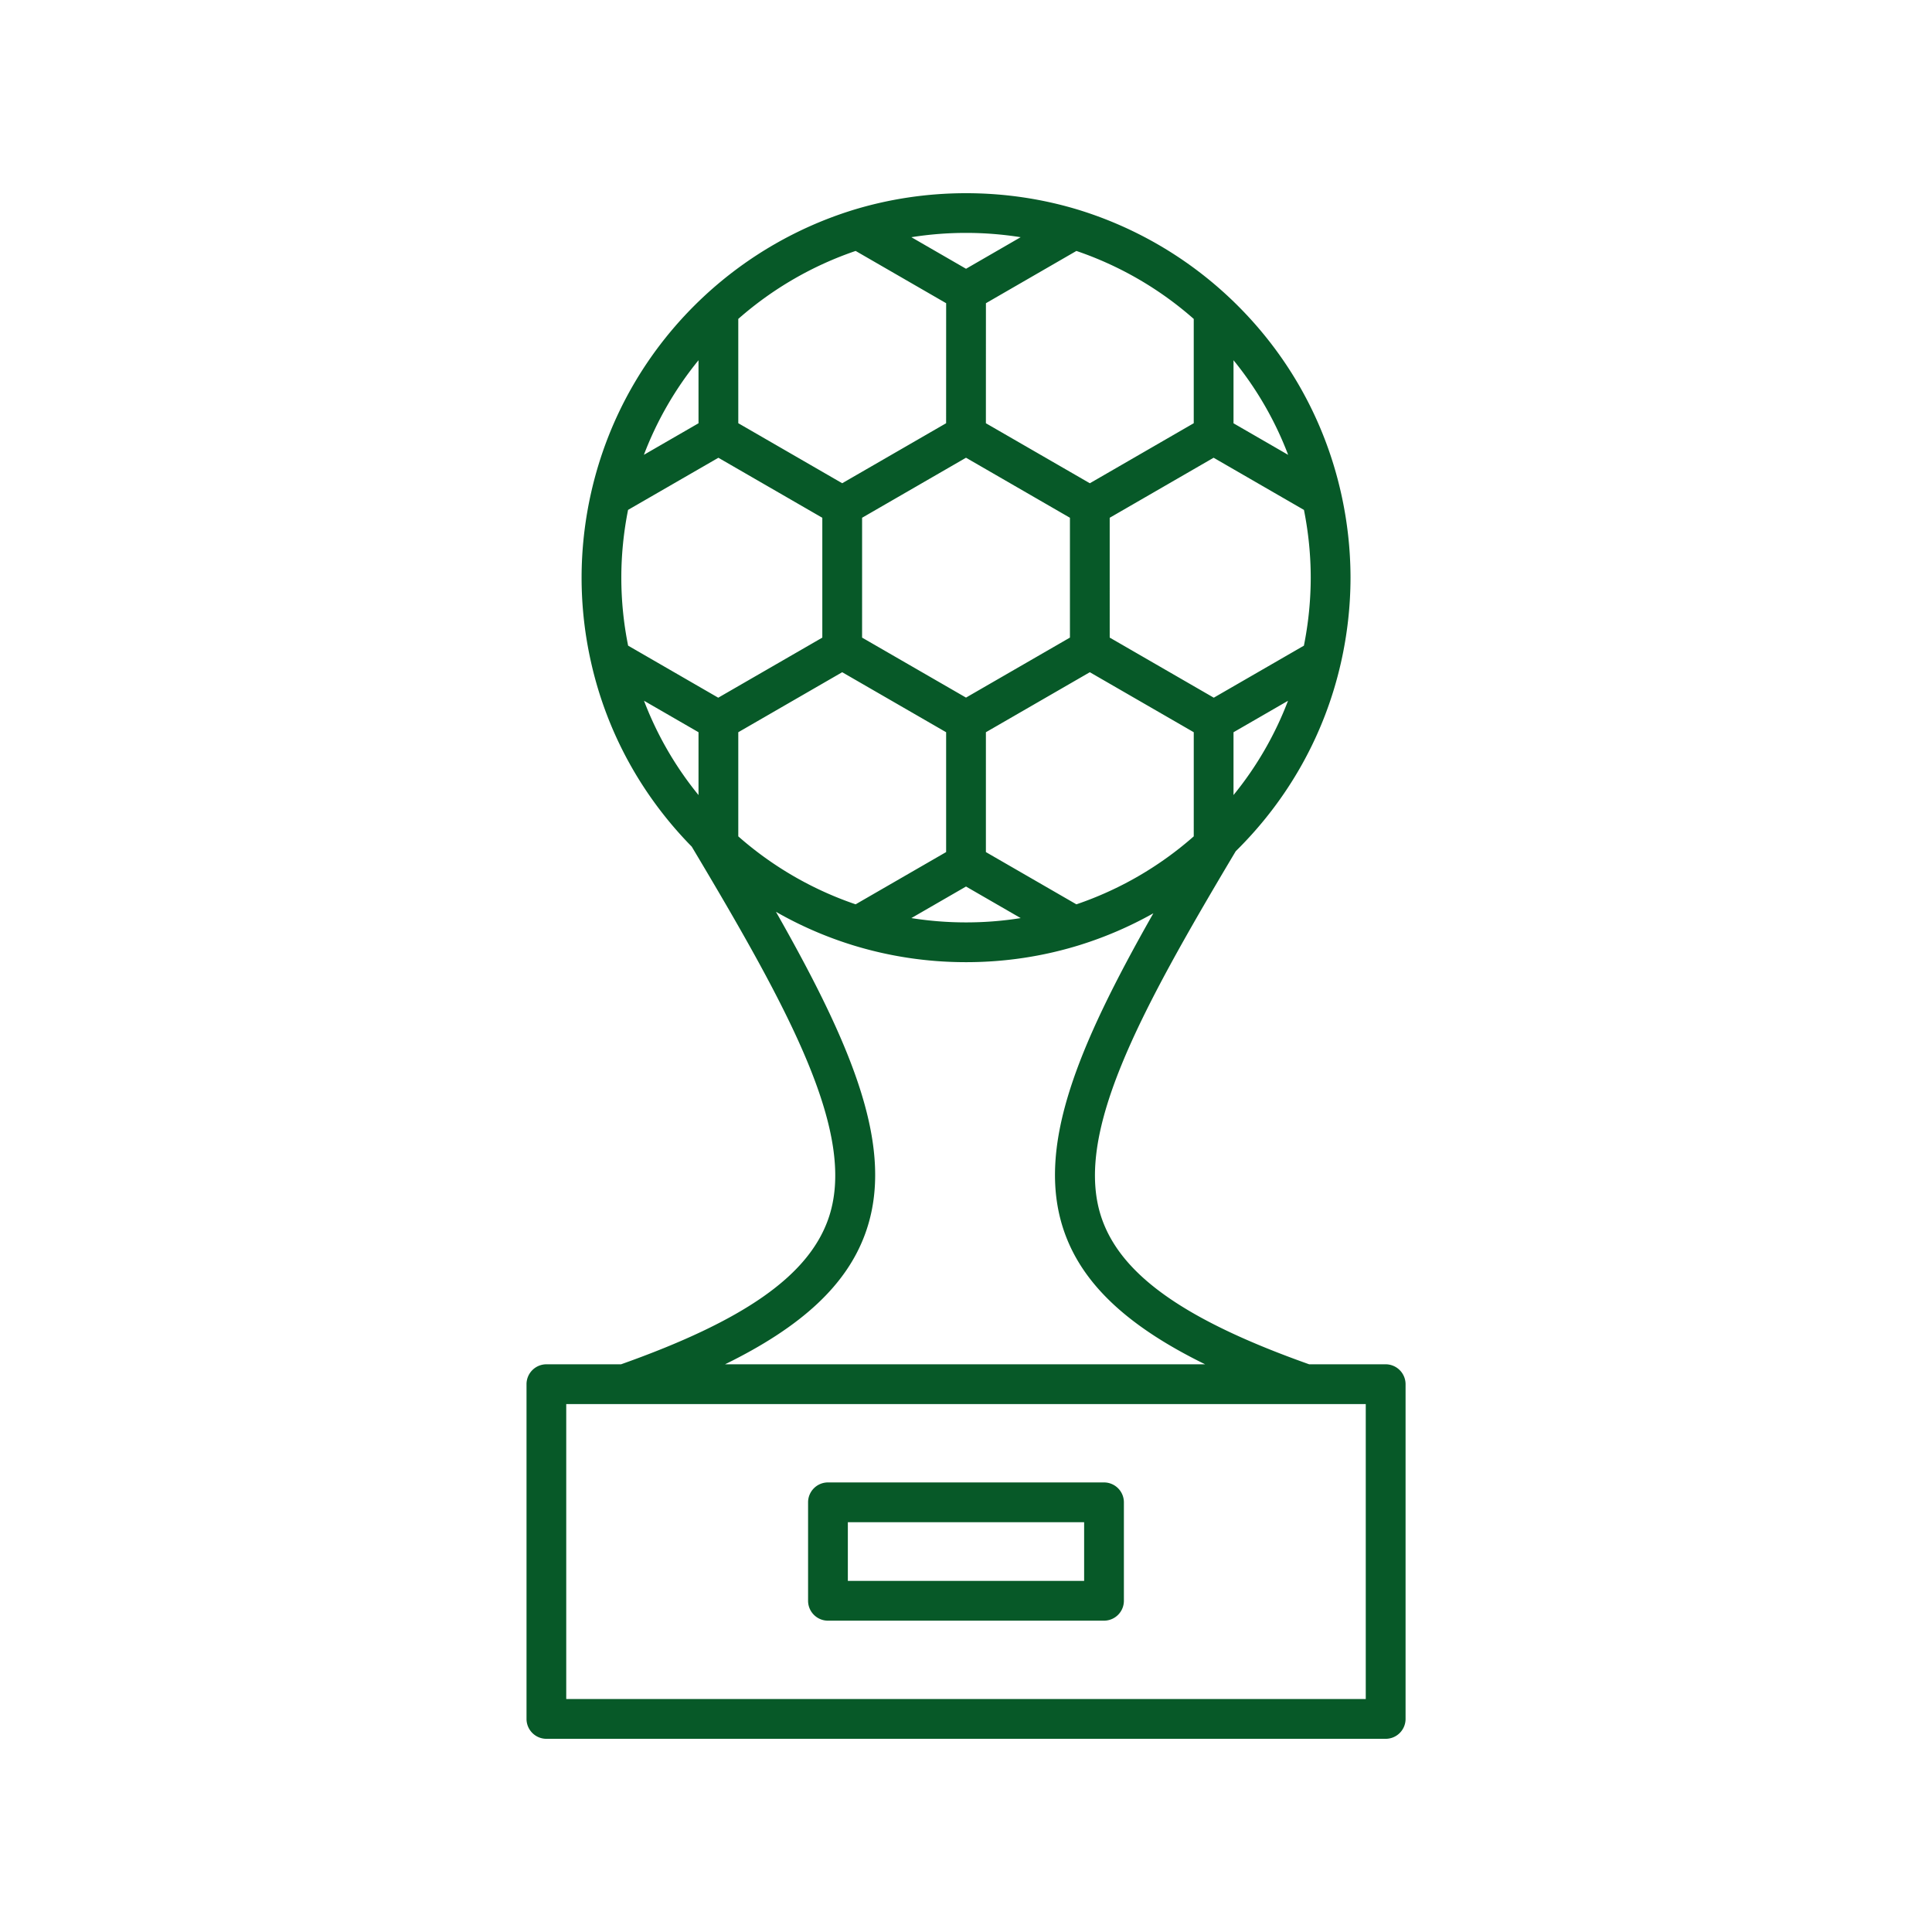
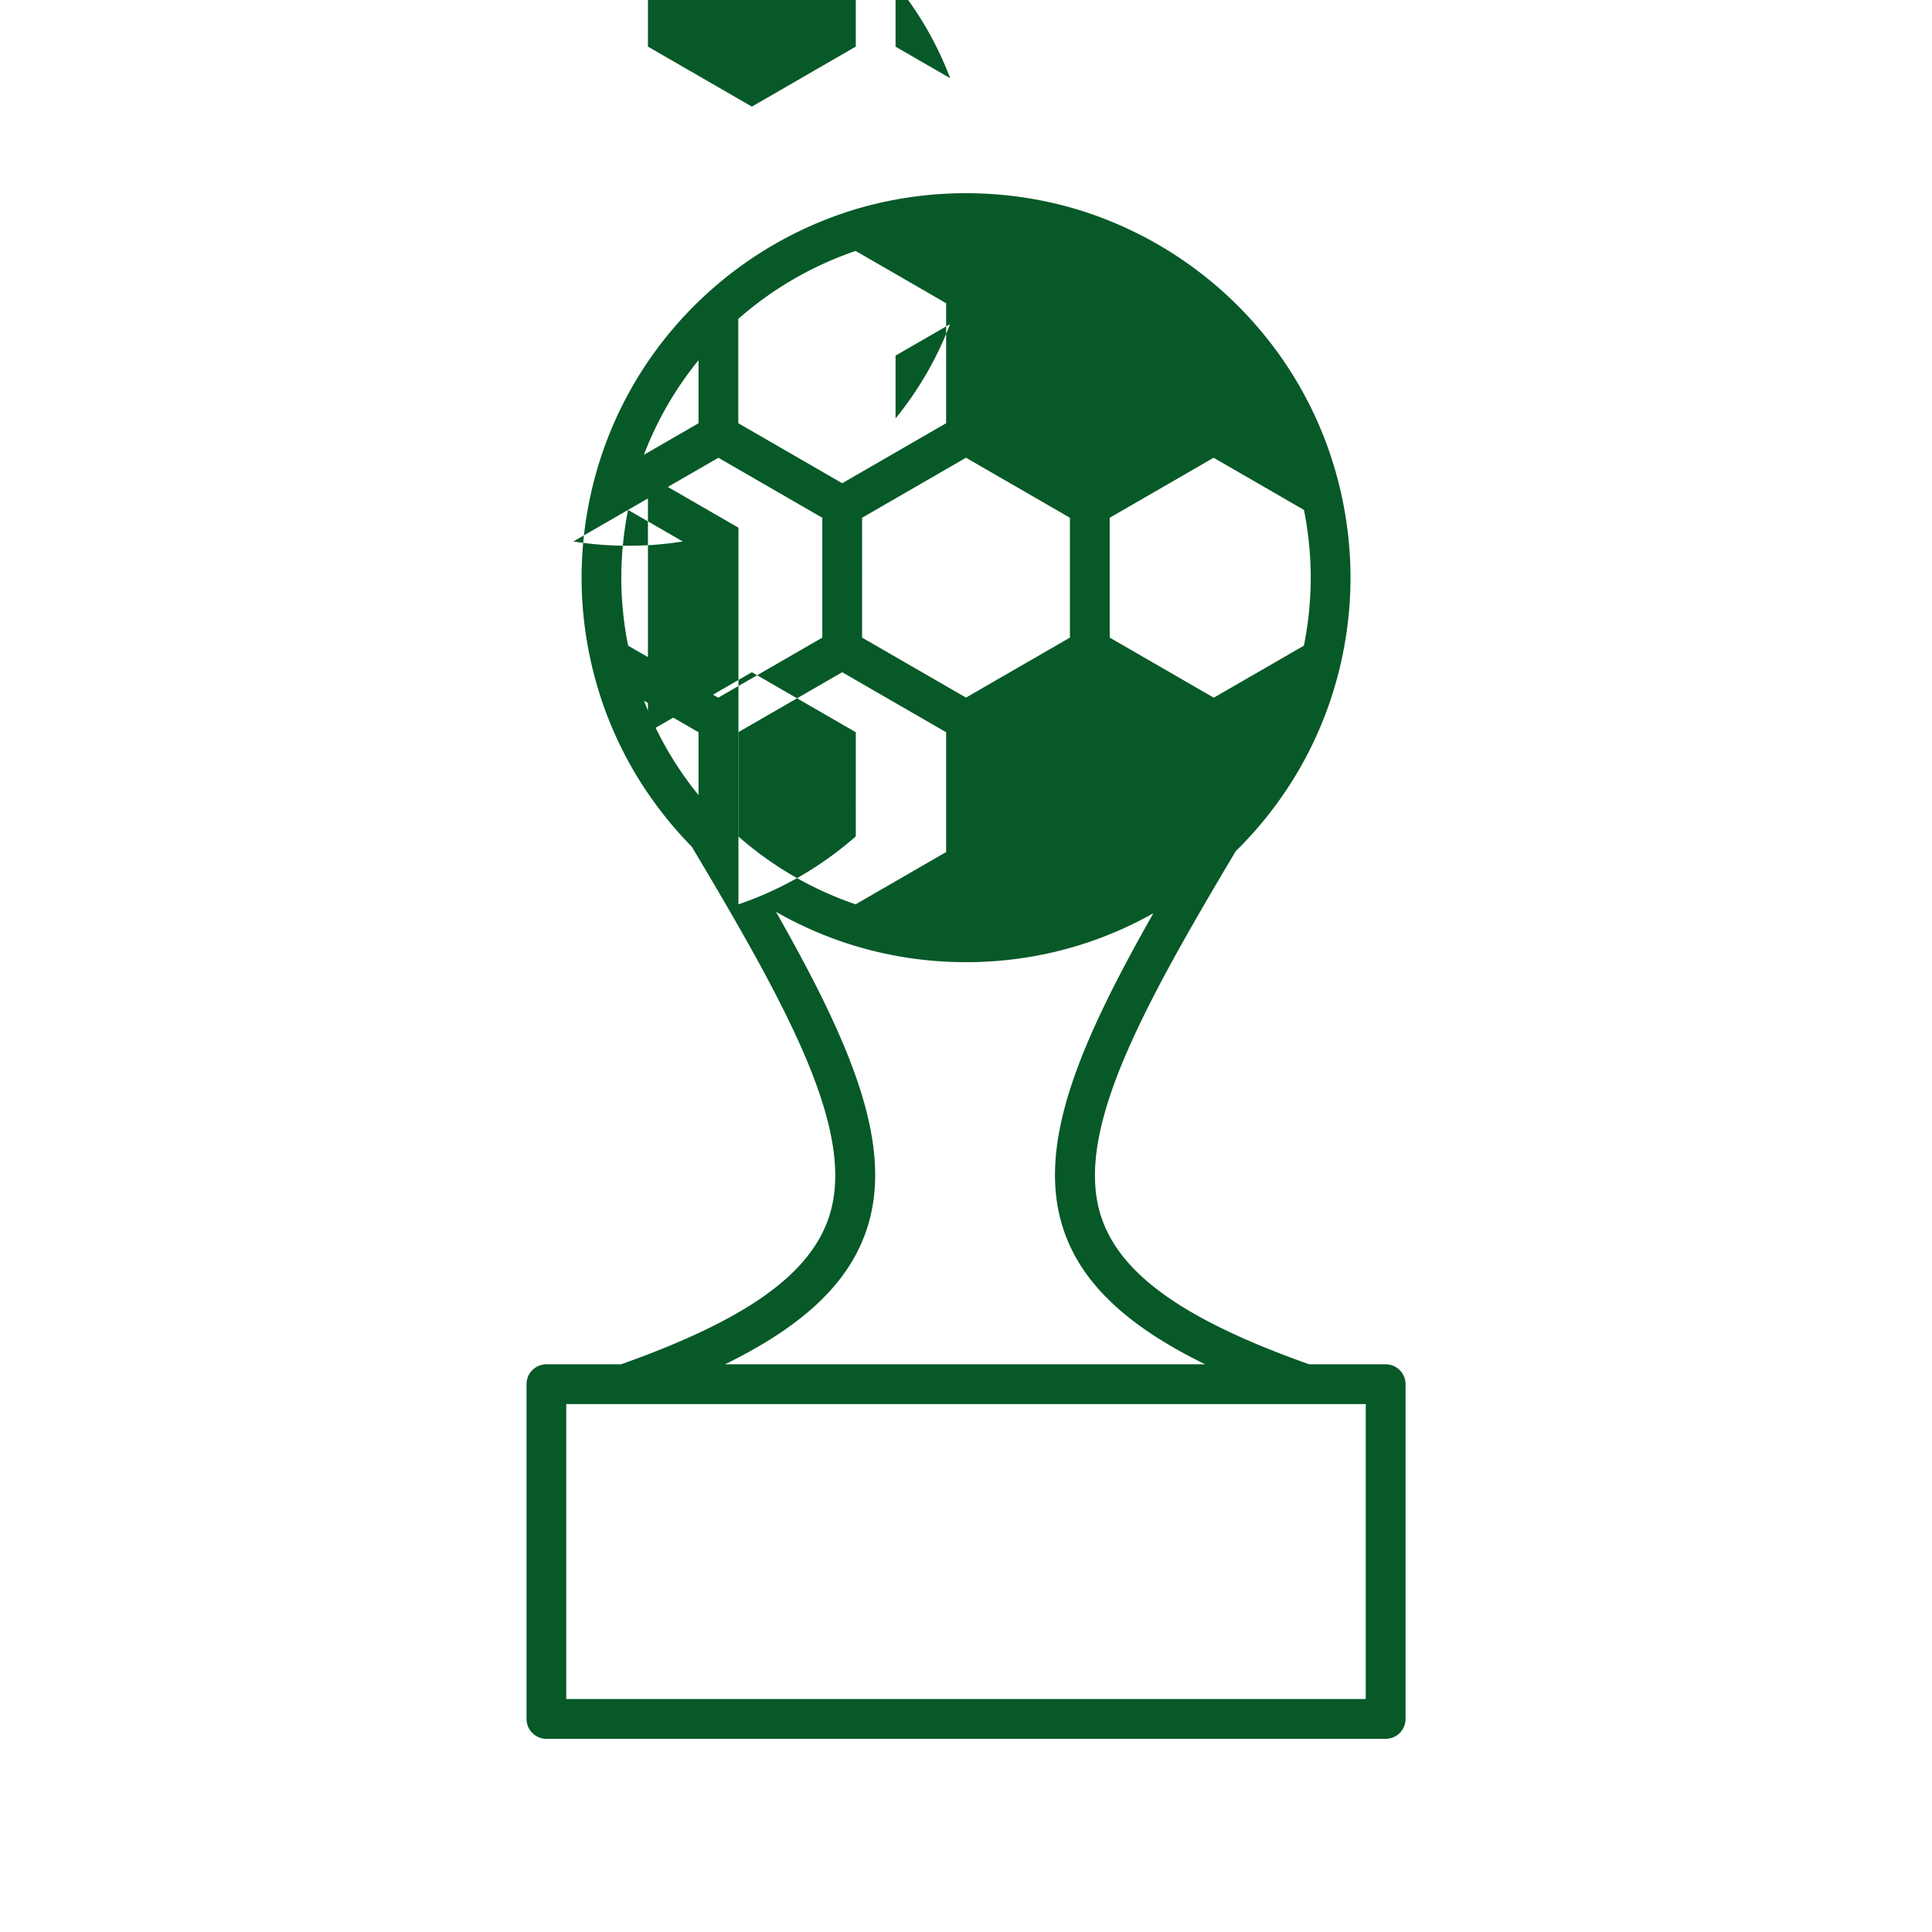
<svg xmlns="http://www.w3.org/2000/svg" data-bbox="54.505 20 90.999 160.001" width="200" height="200" viewBox="0 0 200 200" data-type="color">
  <g>
-     <path fill="#075928" d="M143.442 141.231h-7.918c-12.693-4.503-19.31-9.119-21.417-14.946-3.11-8.6 3.73-21.259 13.816-38.167 5.433-5.353 9.201-12.056 10.886-19.496l.001-.002c.658-2.901.993-5.869.996-8.827a40.175 40.175 0 00-.989-8.784c-1.769-7.858-5.844-14.92-11.782-20.42l-.003-.002a39.94 39.94 0 00-15.228-8.817l-.001-.001c-7.628-2.359-15.969-2.359-23.597 0l-.001.001a40.029 40.029 0 00-15.233 8.819c-5.936 5.499-10.009 12.56-11.781 20.417v.001a40.028 40.028 0 00-.985 8.79 39.853 39.853 0 00.993 8.823c1.633 7.221 5.231 13.749 10.41 19.024 10.241 17.147 17.238 29.961 14.099 38.642-2.107 5.827-8.723 10.443-21.417 14.946h-7.728a2.059 2.059 0 00-2.058 2.059v34.651c0 1.137.922 2.059 2.058 2.059h86.883a2.058 2.058 0 002.058-2.059V143.29a2.065 2.065 0 00-2.062-2.059zM76.427 86.58V75.8l.807-.466 9.951-5.746L97.943 75.8v12.406l-9.369 5.409a35.852 35.852 0 01-12.147-7.035zm12.148-60.603l6.744 3.894 2.626 1.517-.002 6.214-.002 6.211-10.757 6.212-10.757-6.214-.001-6.114v-4.683a35.92 35.92 0 0112.149-7.037zm46.41 26.809c.464 2.323.7 4.677.702 7.008a35.981 35.981 0 01-.708 7.045l-3.267 1.886-6.062 3.5-10.773-6.222-.001-6.188v-6.216l10.757-6.214 7.131 4.119 2.221 1.282zM89.243 66.005l.001-12.407 10.757-6.214 10.758 6.214v12.405l-10.758 6.212-10.758-6.21zM65.017 52.784l9.35-5.397L85.126 53.6v12.406l-10.774 6.22-9.329-5.389a35.632 35.632 0 01-.704-7.038c0-2.337.235-4.693.698-7.015zm34.985 38.989l5.66 3.268a35.765 35.765 0 01-5.634.445h-.027c-1.905 0-3.797-.15-5.658-.446l5.659-3.267zm11.427 1.843l-9.369-5.409V75.8l10.758-6.212 9.819 5.669.94.543v6.091l-.001 4.689a35.855 35.855 0 01-12.147 7.036zm16.264-11.313v-6.501l5.641-3.257a35.366 35.366 0 01-5.641 9.758zm5.655-35.217l-5.655-3.267v-6.527a35.4 35.4 0 015.655 9.794zm-9.772-3.275l-10.756 6.215-10.761-6.212.002-6.217.002-6.209 9.366-5.41a35.816 35.816 0 0112.147 7.037v10.796zm-17.918-19.256l-4.446 2.569-1.208.698-5.658-3.267a36.127 36.127 0 0111.312 0zM72.309 37.292l.001 5.314v1.21l-5.654 3.266a35.396 35.396 0 015.653-9.79zm-5.642 35.249l5.306 3.064.337.195v6.505a35.38 35.38 0 01-5.643-9.764zm22.908 55.145c3.139-8.679-1.233-19.197-9.248-33.296a39.411 39.411 0 007.866 3.429c.002.001.004.003.007.003a39.712 39.712 0 0011.8 1.781h.028c4.011 0 7.974-.599 11.774-1.781l.007-.003a39.43 39.43 0 007.587-3.277c-7.96 14.023-12.289 24.496-9.162 33.144 1.913 5.288 6.514 9.626 14.518 13.545H75.057c8.005-3.919 12.606-8.257 14.518-13.545zm51.808 48.197H58.617v-30.534h82.766v30.534z" data-color="1" />
-     <path fill="#075928" d="M85.71 167.771h28.577a2.059 2.059 0 002.058-2.059V155.52a2.059 2.059 0 00-2.058-2.059H85.71a2.059 2.059 0 00-2.058 2.059v10.192c0 1.137.922 2.059 2.058 2.059zm2.059-10.192h24.46v6.074h-24.46v-6.074z" data-color="1" />
+     <path fill="#075928" d="M143.442 141.231h-7.918c-12.693-4.503-19.31-9.119-21.417-14.946-3.11-8.6 3.73-21.259 13.816-38.167 5.433-5.353 9.201-12.056 10.886-19.496l.001-.002c.658-2.901.993-5.869.996-8.827a40.175 40.175 0 00-.989-8.784c-1.769-7.858-5.844-14.92-11.782-20.42l-.003-.002a39.94 39.94 0 00-15.228-8.817l-.001-.001c-7.628-2.359-15.969-2.359-23.597 0l-.001.001a40.029 40.029 0 00-15.233 8.819c-5.936 5.499-10.009 12.56-11.781 20.417v.001a40.028 40.028 0 00-.985 8.79 39.853 39.853 0 00.993 8.823c1.633 7.221 5.231 13.749 10.41 19.024 10.241 17.147 17.238 29.961 14.099 38.642-2.107 5.827-8.723 10.443-21.417 14.946h-7.728a2.059 2.059 0 00-2.058 2.059v34.651c0 1.137.922 2.059 2.058 2.059h86.883a2.058 2.058 0 002.058-2.059V143.29a2.065 2.065 0 00-2.062-2.059zM76.427 86.58V75.8l.807-.466 9.951-5.746L97.943 75.8v12.406l-9.369 5.409a35.852 35.852 0 01-12.147-7.035zm12.148-60.603l6.744 3.894 2.626 1.517-.002 6.214-.002 6.211-10.757 6.212-10.757-6.214-.001-6.114v-4.683a35.92 35.92 0 0112.149-7.037zm46.41 26.809c.464 2.323.7 4.677.702 7.008a35.981 35.981 0 01-.708 7.045l-3.267 1.886-6.062 3.5-10.773-6.222-.001-6.188v-6.216l10.757-6.214 7.131 4.119 2.221 1.282zM89.243 66.005l.001-12.407 10.757-6.214 10.758 6.214v12.405l-10.758 6.212-10.758-6.21zM65.017 52.784l9.35-5.397L85.126 53.6v12.406l-10.774 6.22-9.329-5.389a35.632 35.632 0 01-.704-7.038c0-2.337.235-4.693.698-7.015zl5.66 3.268a35.765 35.765 0 01-5.634.445h-.027c-1.905 0-3.797-.15-5.658-.446l5.659-3.267zm11.427 1.843l-9.369-5.409V75.8l10.758-6.212 9.819 5.669.94.543v6.091l-.001 4.689a35.855 35.855 0 01-12.147 7.036zm16.264-11.313v-6.501l5.641-3.257a35.366 35.366 0 01-5.641 9.758zm5.655-35.217l-5.655-3.267v-6.527a35.4 35.4 0 015.655 9.794zm-9.772-3.275l-10.756 6.215-10.761-6.212.002-6.217.002-6.209 9.366-5.41a35.816 35.816 0 0112.147 7.037v10.796zm-17.918-19.256l-4.446 2.569-1.208.698-5.658-3.267a36.127 36.127 0 0111.312 0zM72.309 37.292l.001 5.314v1.21l-5.654 3.266a35.396 35.396 0 015.653-9.79zm-5.642 35.249l5.306 3.064.337.195v6.505a35.38 35.38 0 01-5.643-9.764zm22.908 55.145c3.139-8.679-1.233-19.197-9.248-33.296a39.411 39.411 0 007.866 3.429c.002.001.004.003.007.003a39.712 39.712 0 0011.8 1.781h.028c4.011 0 7.974-.599 11.774-1.781l.007-.003a39.43 39.43 0 007.587-3.277c-7.96 14.023-12.289 24.496-9.162 33.144 1.913 5.288 6.514 9.626 14.518 13.545H75.057c8.005-3.919 12.606-8.257 14.518-13.545zm51.808 48.197H58.617v-30.534h82.766v30.534z" data-color="1" />
  </g>
</svg>